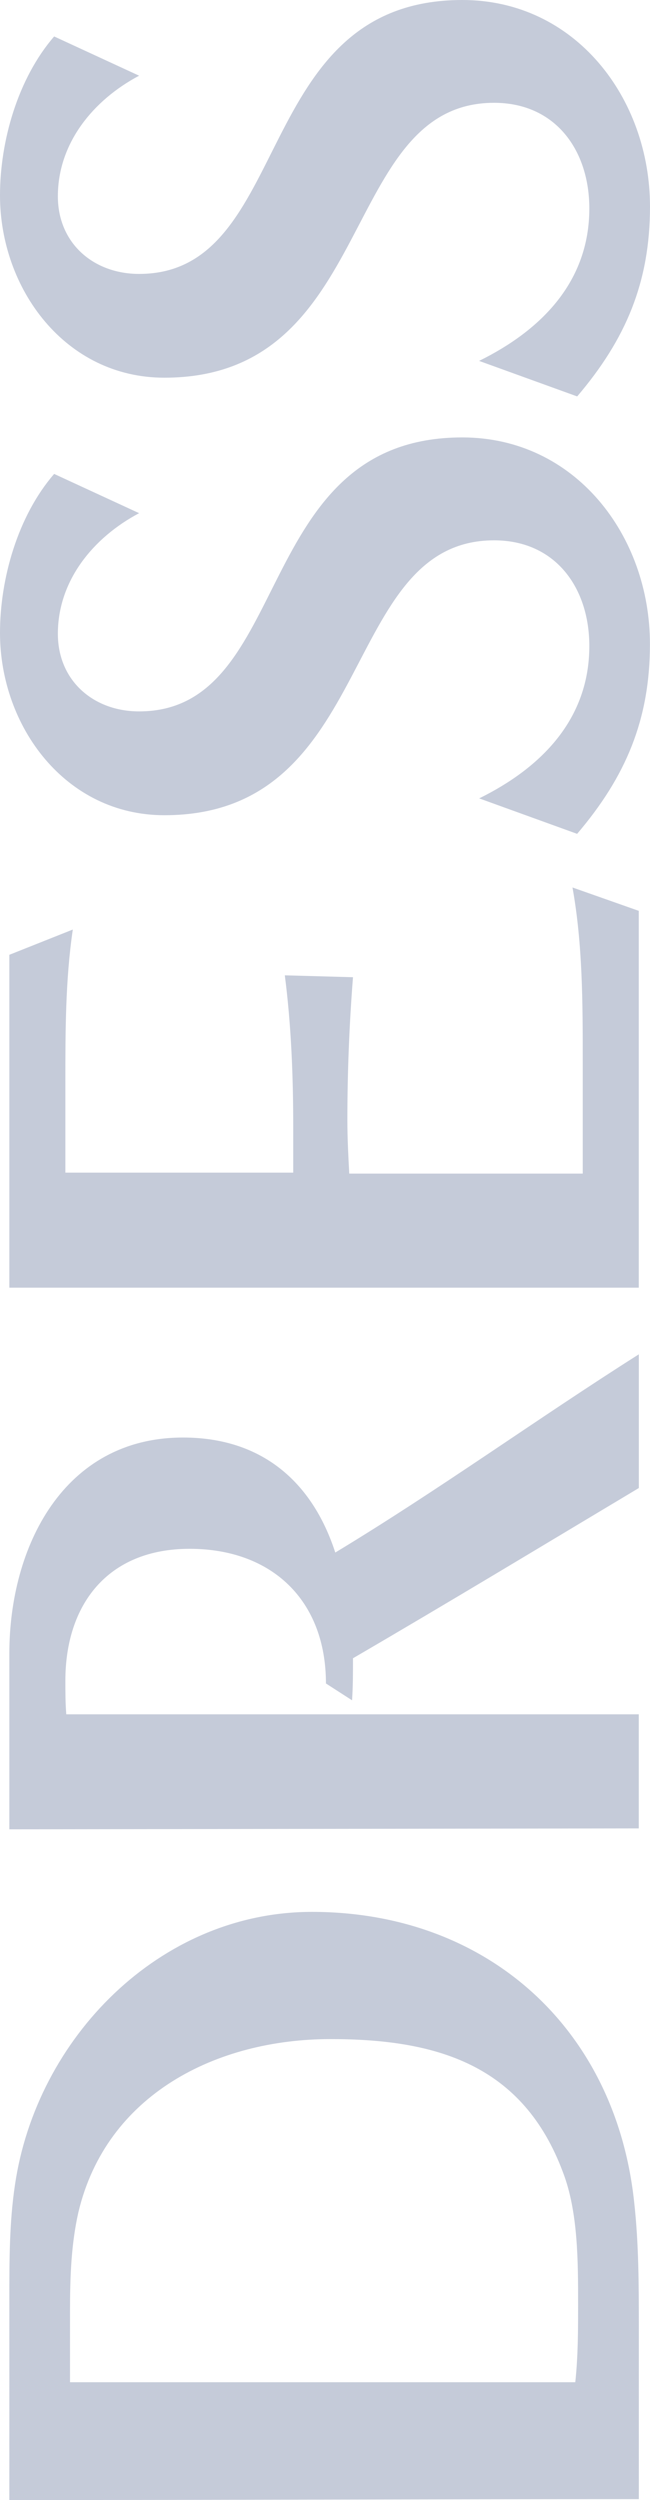
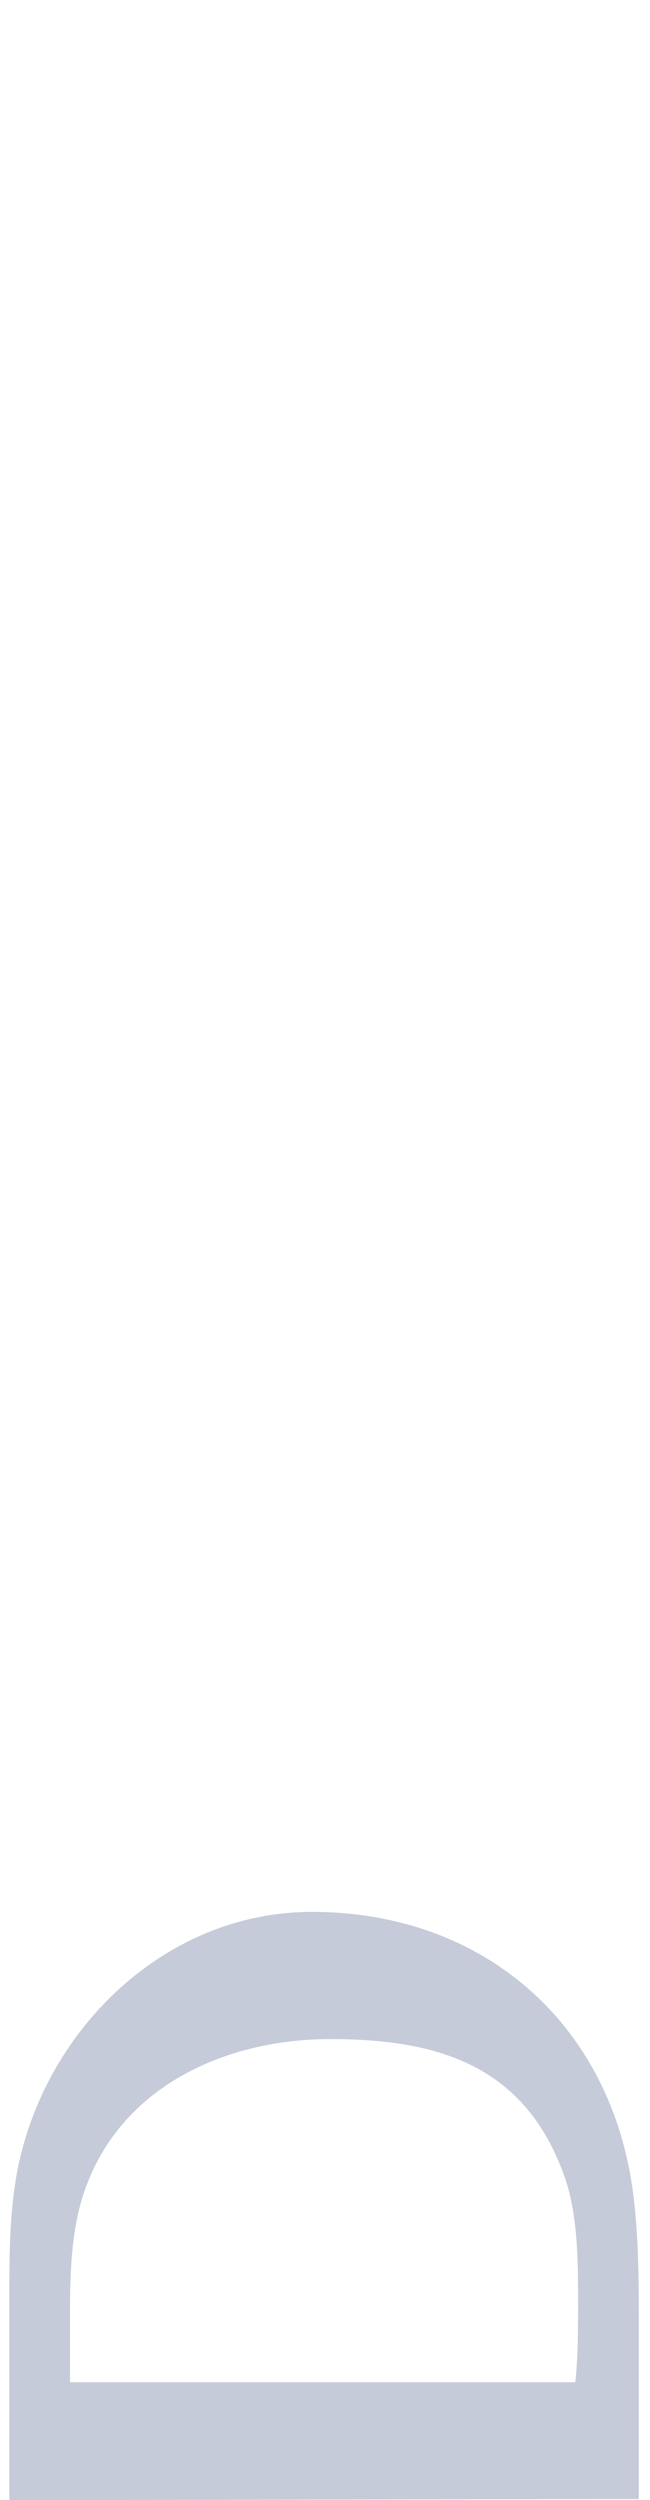
<svg xmlns="http://www.w3.org/2000/svg" viewBox="0 0 120.41 463.01">
  <g fill="#7f8caa" opacity=".45">
    <path d="m118.33 462.84c-38.93 0-77.68.17-116.6.17v-37.23c0-7.1 0-14.2 1.04-21.13 3.98-27.19 26.82-50.57 55.01-50.57 32.35 0 56.23 21.47 59.69 53.68.87 7.79.87 15.58.87 23.21v31.86zm-105.35-21.65h93.59c.52-4.85.52-9.7.52-14.55 0-7.79 0-16.97-2.77-24.24-7.44-20.09-23.53-24.76-43.08-24.76-21.11 0-41.52 10.22-46.71 32.04-1.38 6.06-1.56 12.29-1.56 18.53v12.99z" />
-     <path d="m118.33 275.59c-17.65 10.56-35.12 21.13-52.94 31.52 0 2.6 0 5.2-.17 7.79l-4.84-3.12c0-15.41-10.03-24.94-25.26-24.94s-23.01 10.39-23.01 24.42c0 2.08 0 4.16.17 6.23h106.05v21.13l-116.6.17v-32.56c0-19.74 10.03-40 32.18-40 14.36 0 23.87 7.97 28.2 21.3 19.2-11.6 37.37-24.76 56.23-36.71v24.76z" />
-     <path d="m118.33 238.48h-116.6v-61.65l11.76-4.68c-1.38 9.35-1.38 18.88-1.38 28.4v16.62h42.21v-8.31c0-9.35-.35-18.88-1.56-28.23l12.63.35c-.69 8.83-1.04 17.66-1.04 26.5 0 3.29.17 6.58.35 9.87h43.25v-20.78c0-10.74 0-21.65-1.9-32.21l12.28 4.33z" />
-     <path d="m88.75 147.87c11.59-5.71 20.42-14.72 20.42-28.23 0-10.74-6.23-19.57-17.65-19.57-28.72 0-21.63 50.91-61.07 50.91-18.34 0-30.45-16.45-30.45-33.77 0-10.04 3.29-21.65 10.03-29.44l15.74 7.27c-8.48 4.5-15.05 12.47-15.05 22.34 0 8.66 6.57 14.37 15.05 14.37 28.72 0 20.59-50.74 59.86-50.74 20.93 0 34.77 18.18 34.77 38.27 0 14.03-4.5 24.59-13.49 35.15l-18.17-6.58z" />
-     <path d="m88.75 66.84c11.59-5.71 20.42-14.72 20.42-28.23 0-10.74-6.23-19.57-17.65-19.57-28.72 0-21.63 50.91-61.07 50.91-18.34.01-30.45-16.44-30.45-33.76 0-10.04 3.29-21.64 10.03-29.44l15.74 7.27c-8.48 4.5-15.05 12.47-15.05 22.34 0 8.66 6.57 14.37 15.05 14.37 28.73.01 20.6-50.73 59.87-50.73 20.93 0 34.77 18.18 34.77 38.27 0 14.03-4.5 24.59-13.49 35.15z" />
  </g>
</svg>